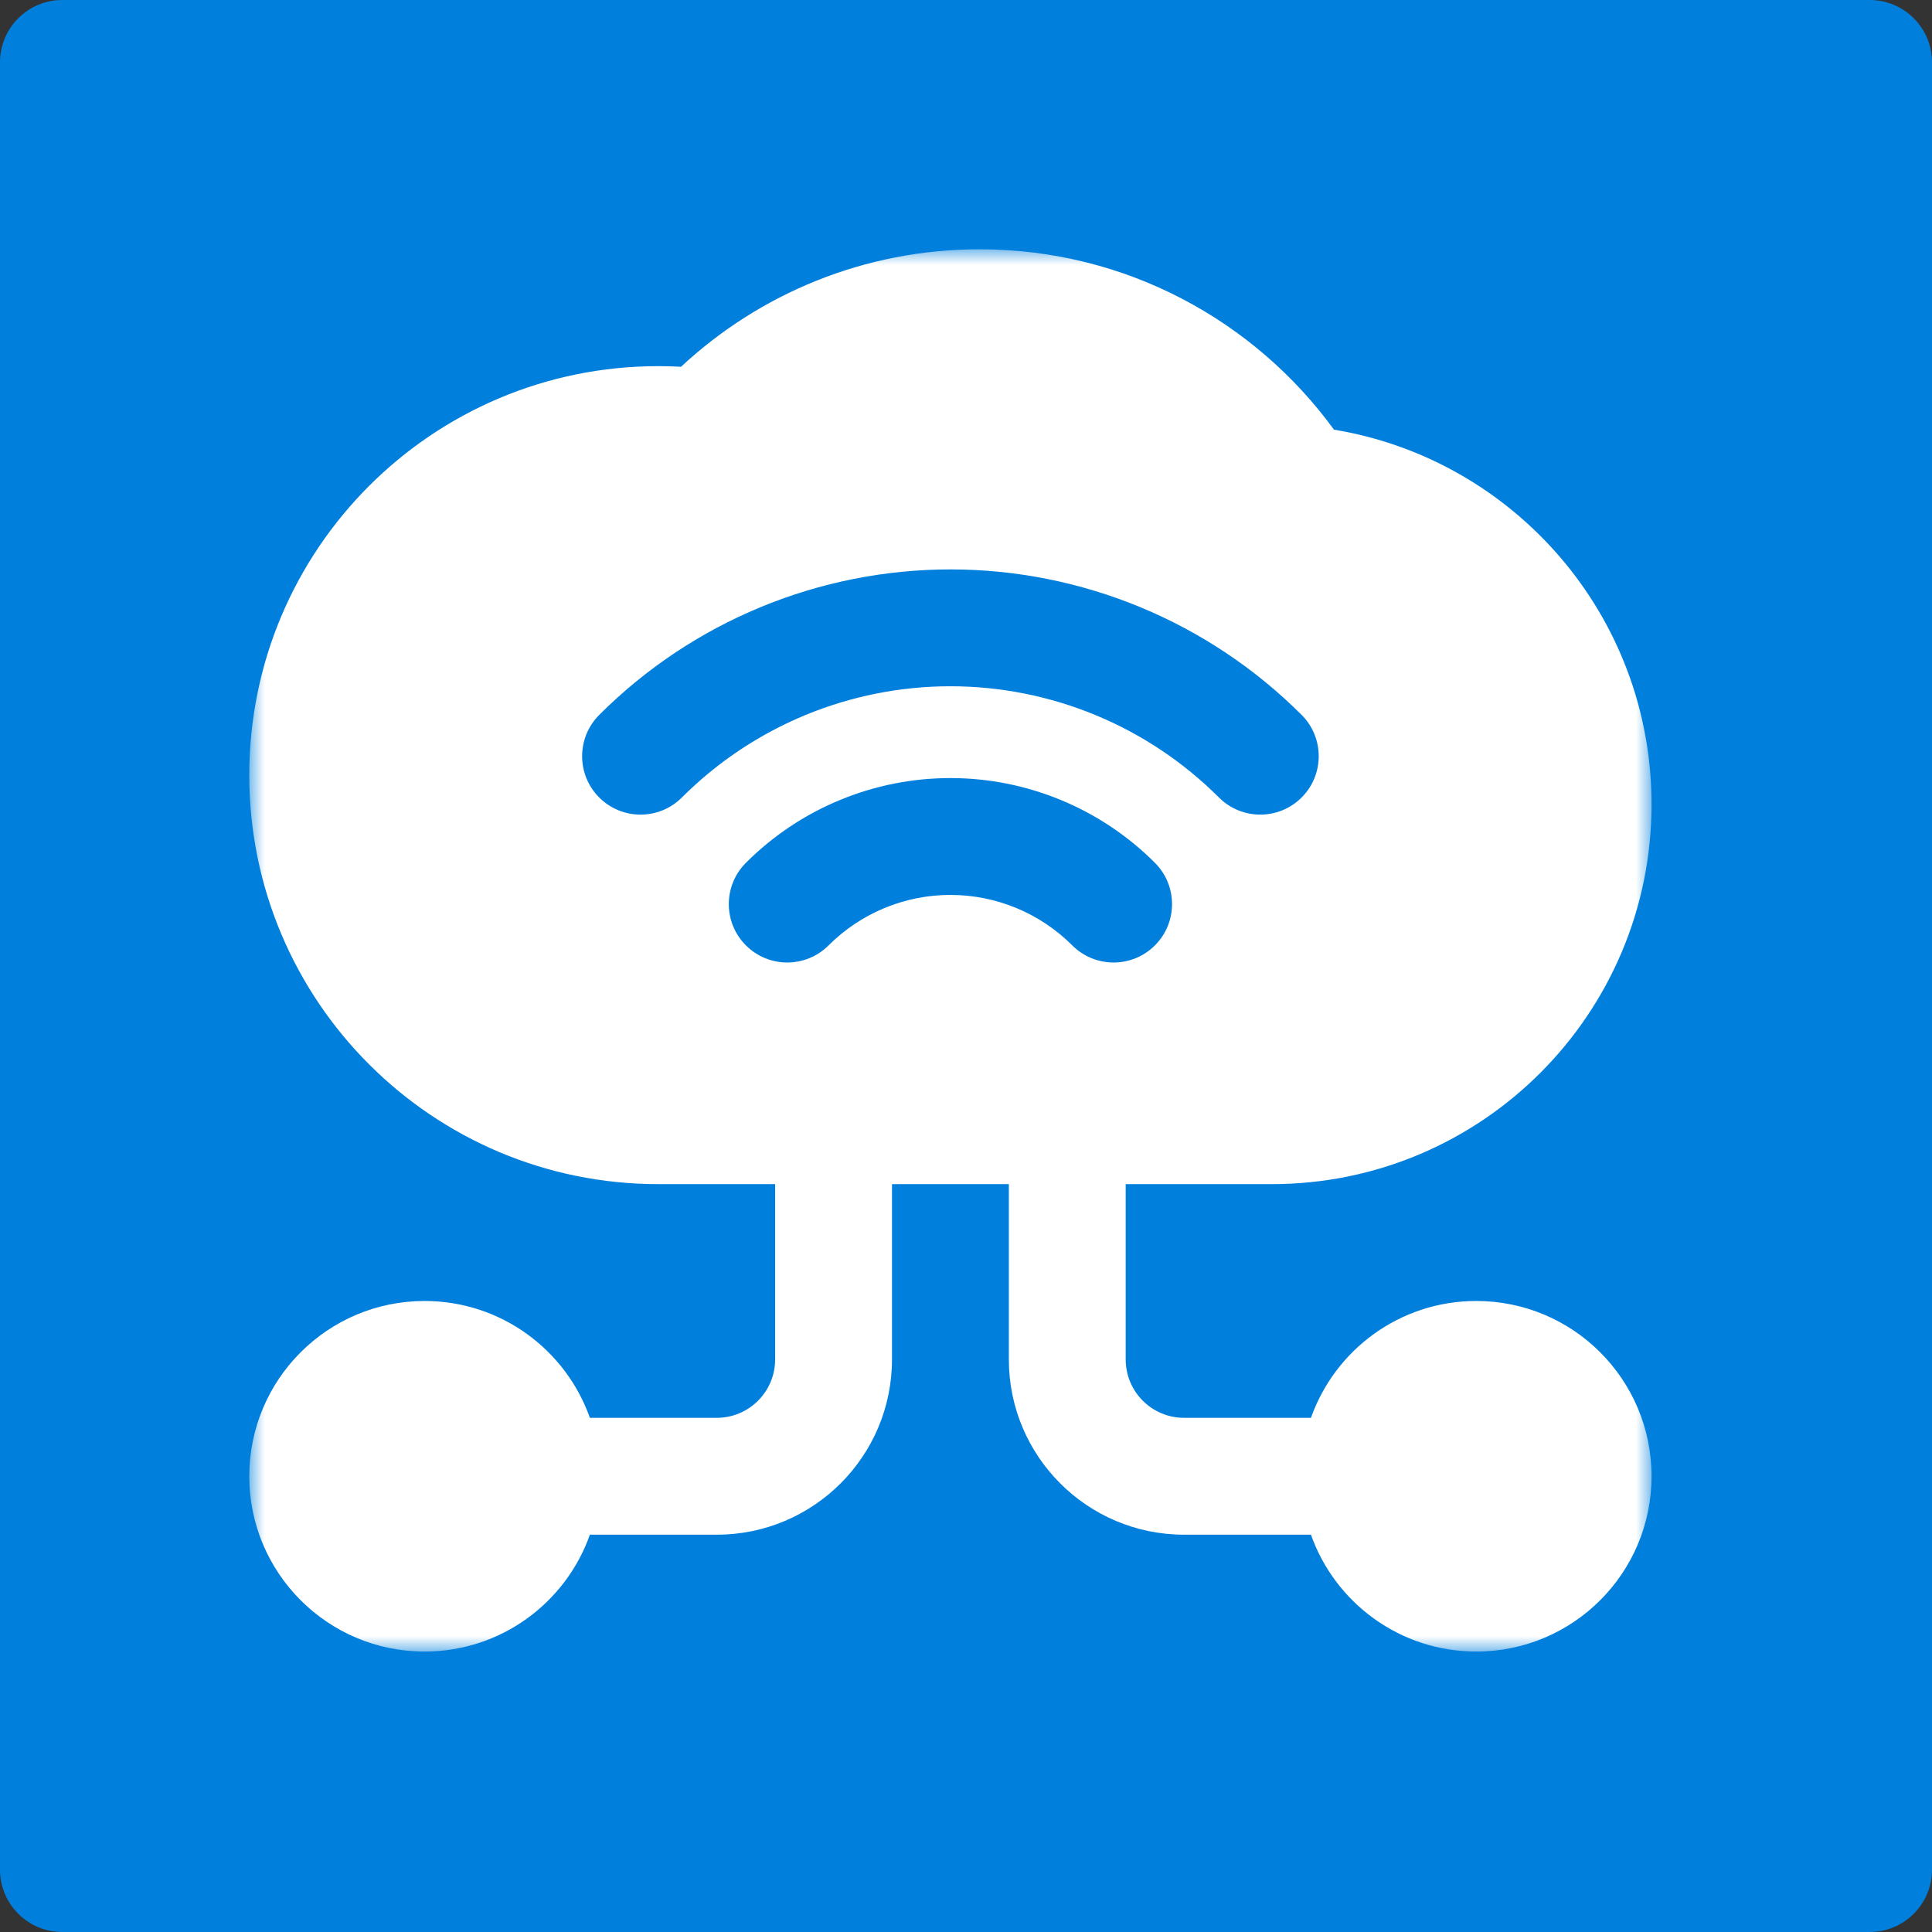
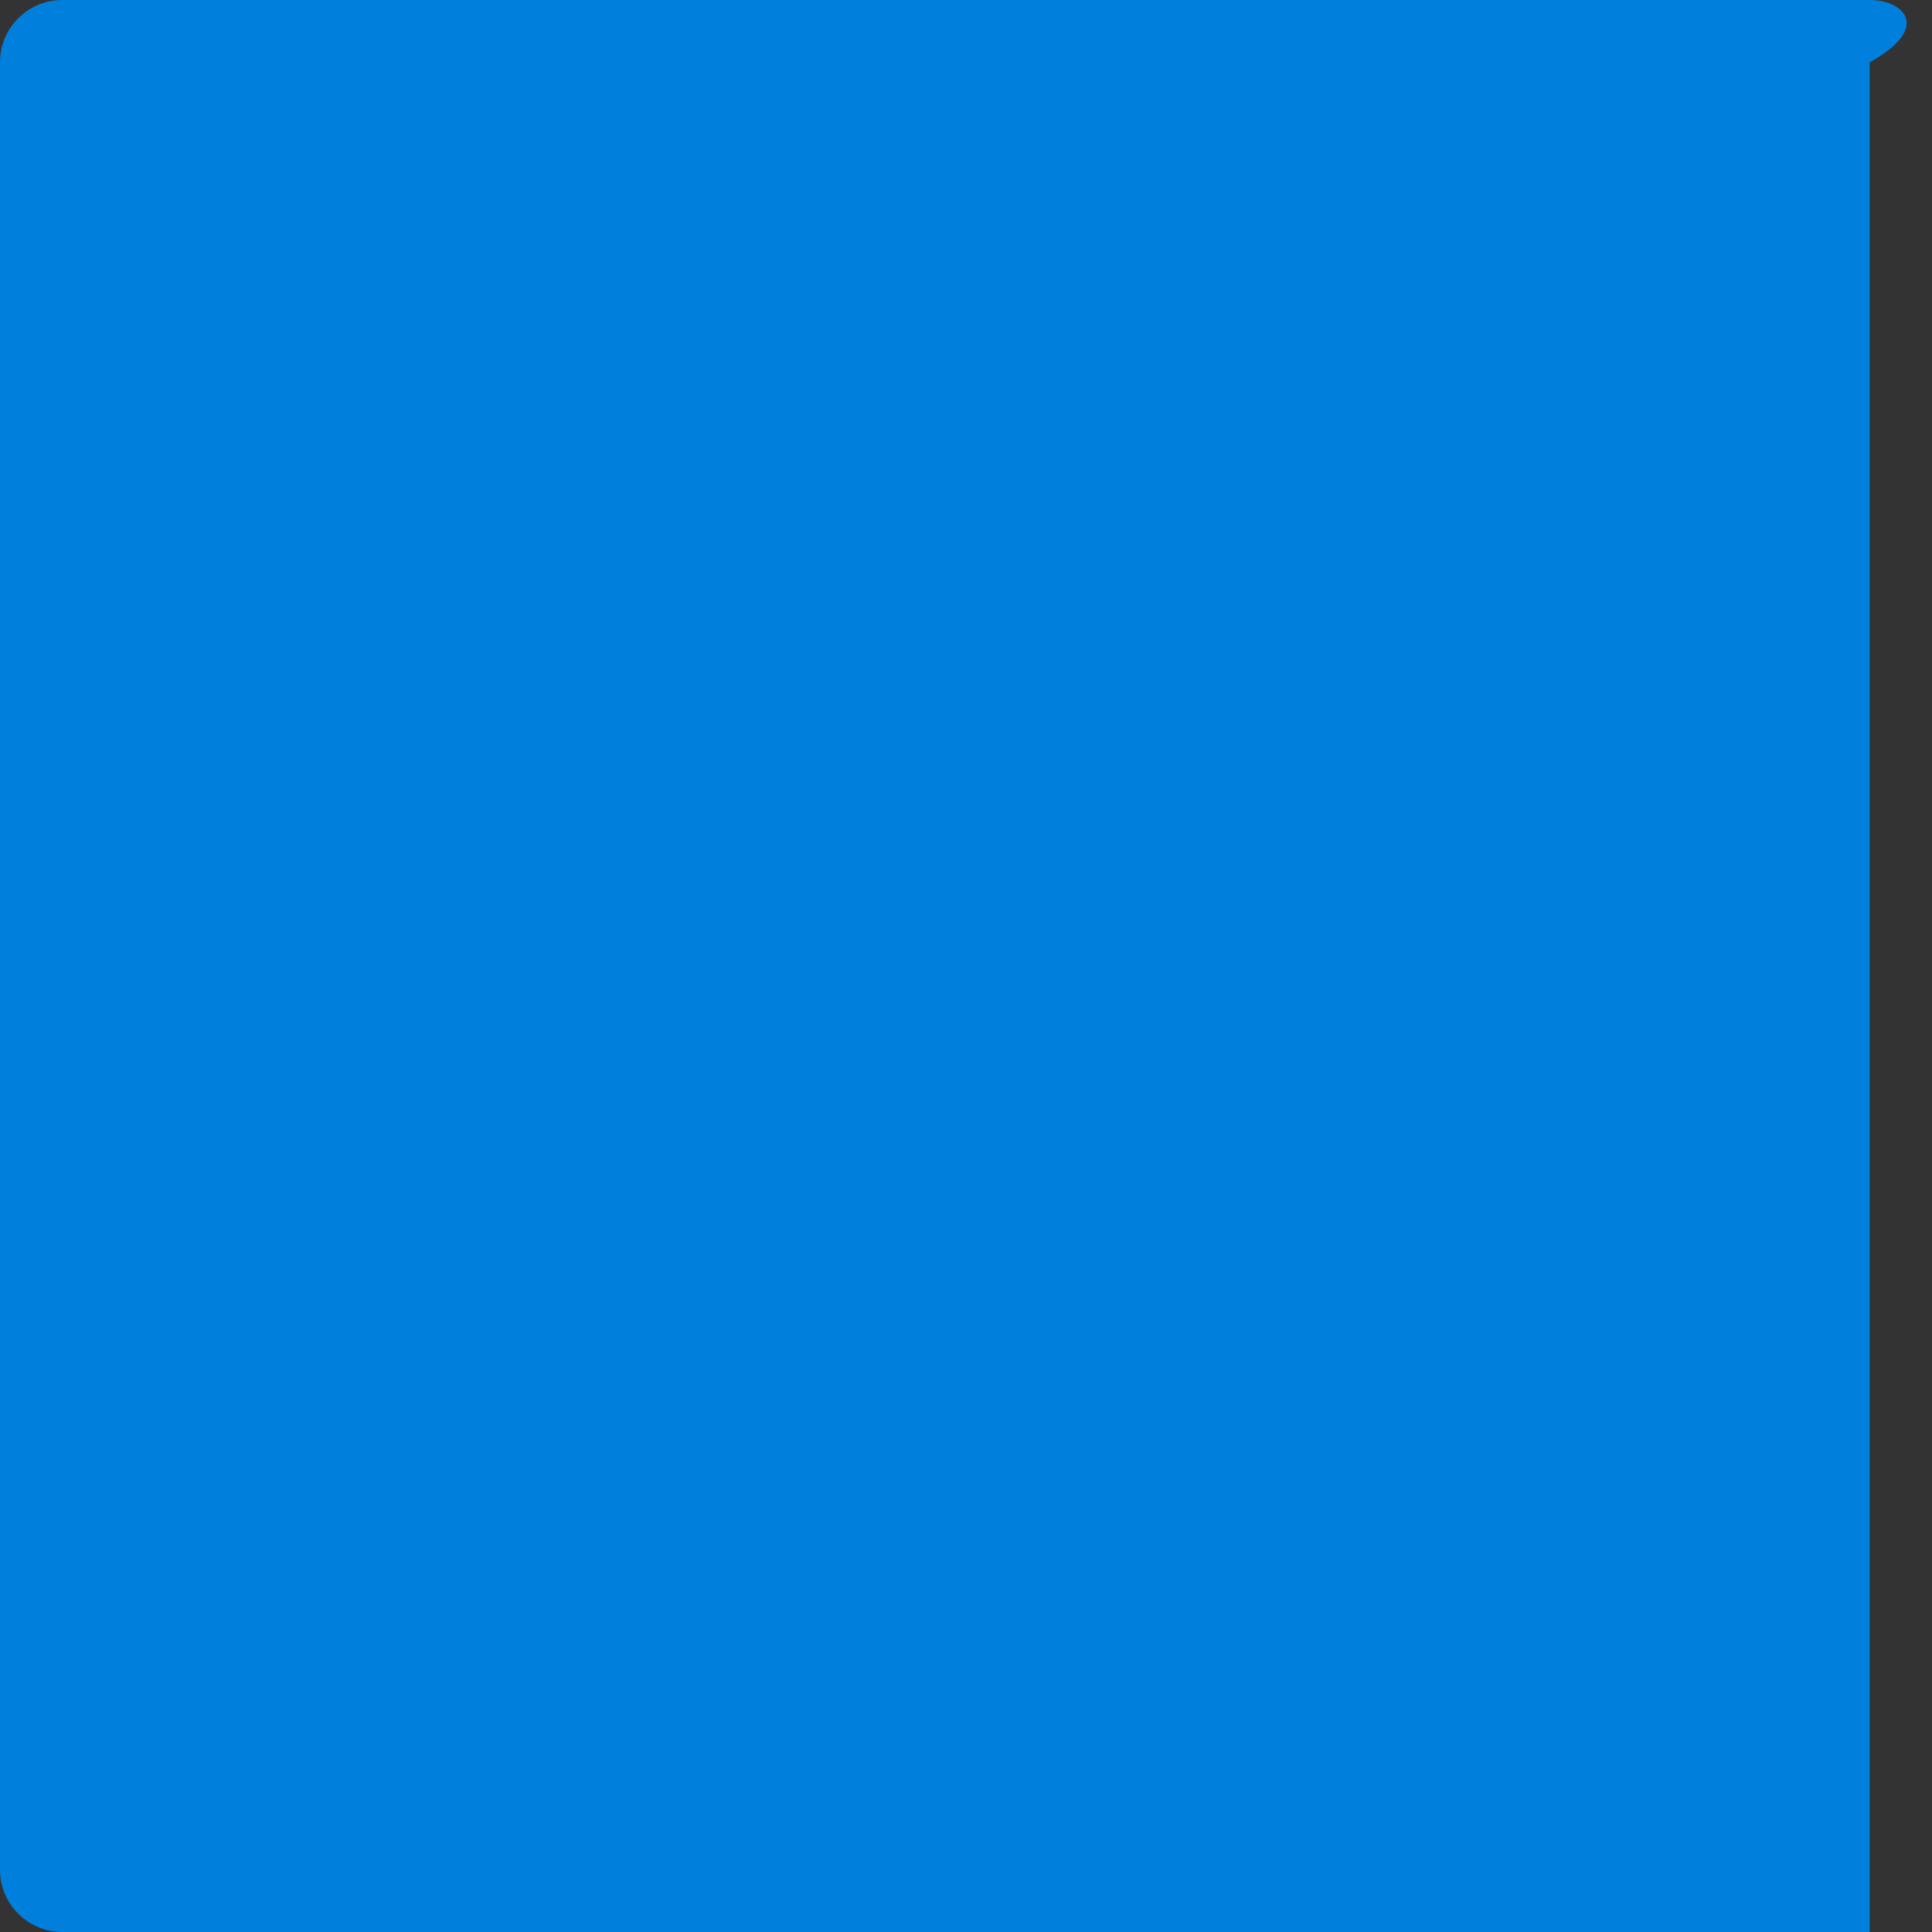
<svg xmlns="http://www.w3.org/2000/svg" width="62" height="62" viewBox="0 0 62 62" fill="none">
  <rect x="0" y="0" width="62" height="62" fill="#333333" stroke="none" />
-   <path d="M60 0H2C0.895 0 0 0.895 0 2V60C0 61.105 0.895 62 2 62H60C61.105 62 62 61.105 62 60V2C62 0.895 61.105 0 60 0Z" fill="#017FDD" />
+   <path d="M60 0H2C0.895 0 0 0.895 0 2V60C0 61.105 0.895 62 2 62H60V2C62 0.895 61.105 0 60 0Z" fill="#017FDD" />
  <mask id="mask0_379_335" style="mask-type:luminance" maskUnits="userSpaceOnUse" x="8" y="8" width="45" height="45">
-     <path d="M53 8H8V53H53V8Z" fill="white" />
-   </mask>
+     </mask>
  <g mask="url(#mask0_379_335)">
    <path fill-rule="evenodd" clip-rule="evenodd" d="M21.855 11.77C24.365 9.433 27.735 8 31.438 8C36.113 8 40.254 10.283 42.809 13.788C48.591 14.742 53 19.761 53 25.812C53 32.544 47.543 38 40.812 38H36.125V43.625C36.125 44.661 36.964 45.5 38 45.5H42.07C42.842 43.315 44.926 41.75 47.375 41.75C50.482 41.75 53 44.268 53 47.375C53 50.482 50.482 53 47.375 53C44.926 53 42.842 51.435 42.07 49.25H38C34.893 49.25 32.375 46.732 32.375 43.625V38H28.625V43.625C28.625 46.732 26.107 49.25 23 49.25H18.93C18.158 51.435 16.074 53 13.625 53C10.518 53 8 50.482 8 47.375C8 44.268 10.518 41.75 13.625 41.75C16.074 41.75 18.158 43.315 18.93 45.5H23C24.035 45.5 24.875 44.661 24.875 43.625V38H21.125C13.876 38 8 32.124 8 24.875C8 17.626 13.876 11.75 21.125 11.75C21.37 11.75 21.613 11.757 21.855 11.77ZM19.23 25.593C18.498 24.861 18.498 23.674 19.23 22.942C20.71 21.462 22.467 20.288 24.401 19.487C26.335 18.686 28.407 18.273 30.5 18.273C32.593 18.273 34.665 18.686 36.599 19.487C38.533 20.288 40.29 21.462 41.77 22.942C42.502 23.674 42.502 24.861 41.77 25.593C41.037 26.325 39.85 26.325 39.118 25.593C37.986 24.461 36.642 23.564 35.164 22.951C33.685 22.339 32.1 22.023 30.5 22.023C28.899 22.023 27.315 22.339 25.836 22.951C24.357 23.564 23.014 24.461 21.882 25.593C21.15 26.325 19.963 26.325 19.23 25.593ZM23.938 30.339C23.205 29.607 23.205 28.42 23.938 27.688C24.799 26.826 25.822 26.142 26.948 25.676C28.074 25.209 29.281 24.969 30.5 24.969C31.719 24.969 32.925 25.209 34.052 25.676C35.178 26.142 36.201 26.826 37.062 27.688C37.795 28.42 37.795 29.607 37.062 30.339C36.33 31.071 35.143 31.071 34.411 30.339C33.897 29.826 33.288 29.418 32.617 29.14C31.945 28.862 31.226 28.719 30.5 28.719C29.774 28.719 29.055 28.862 28.384 29.14C27.712 29.418 27.103 29.826 26.589 30.339C25.857 31.071 24.67 31.071 23.938 30.339Z" fill="white" />
  </g>
</svg>